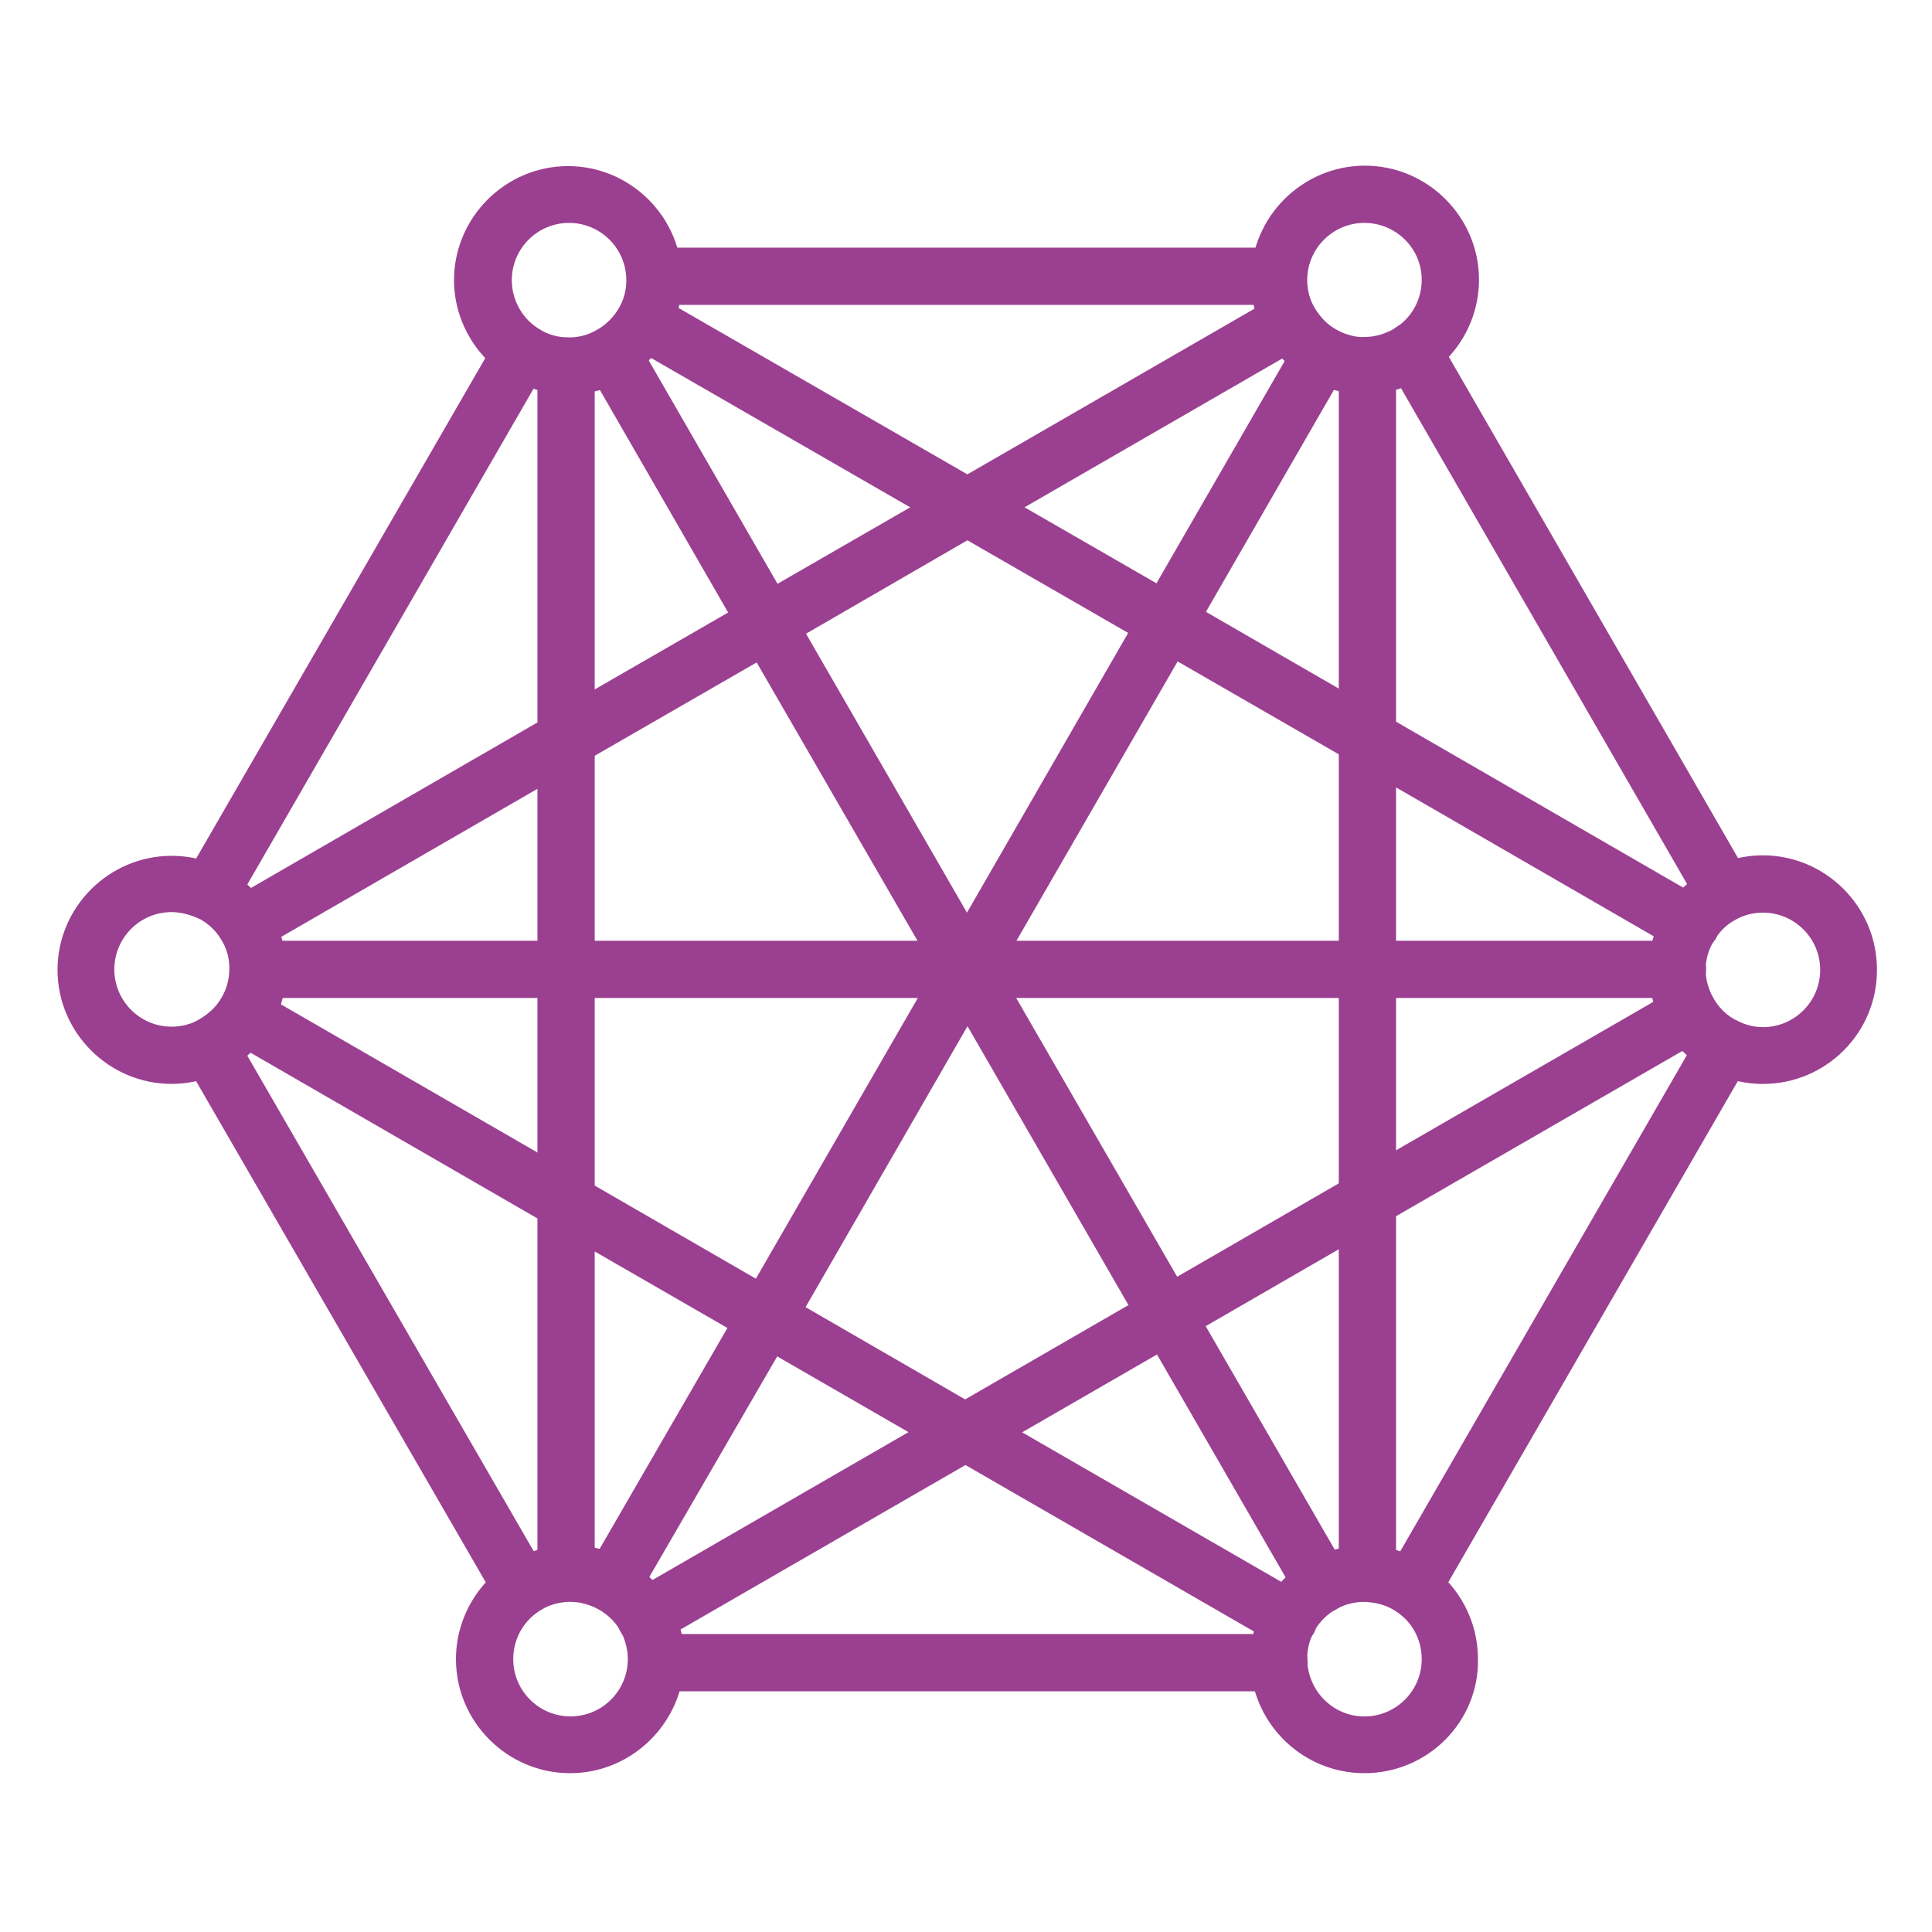
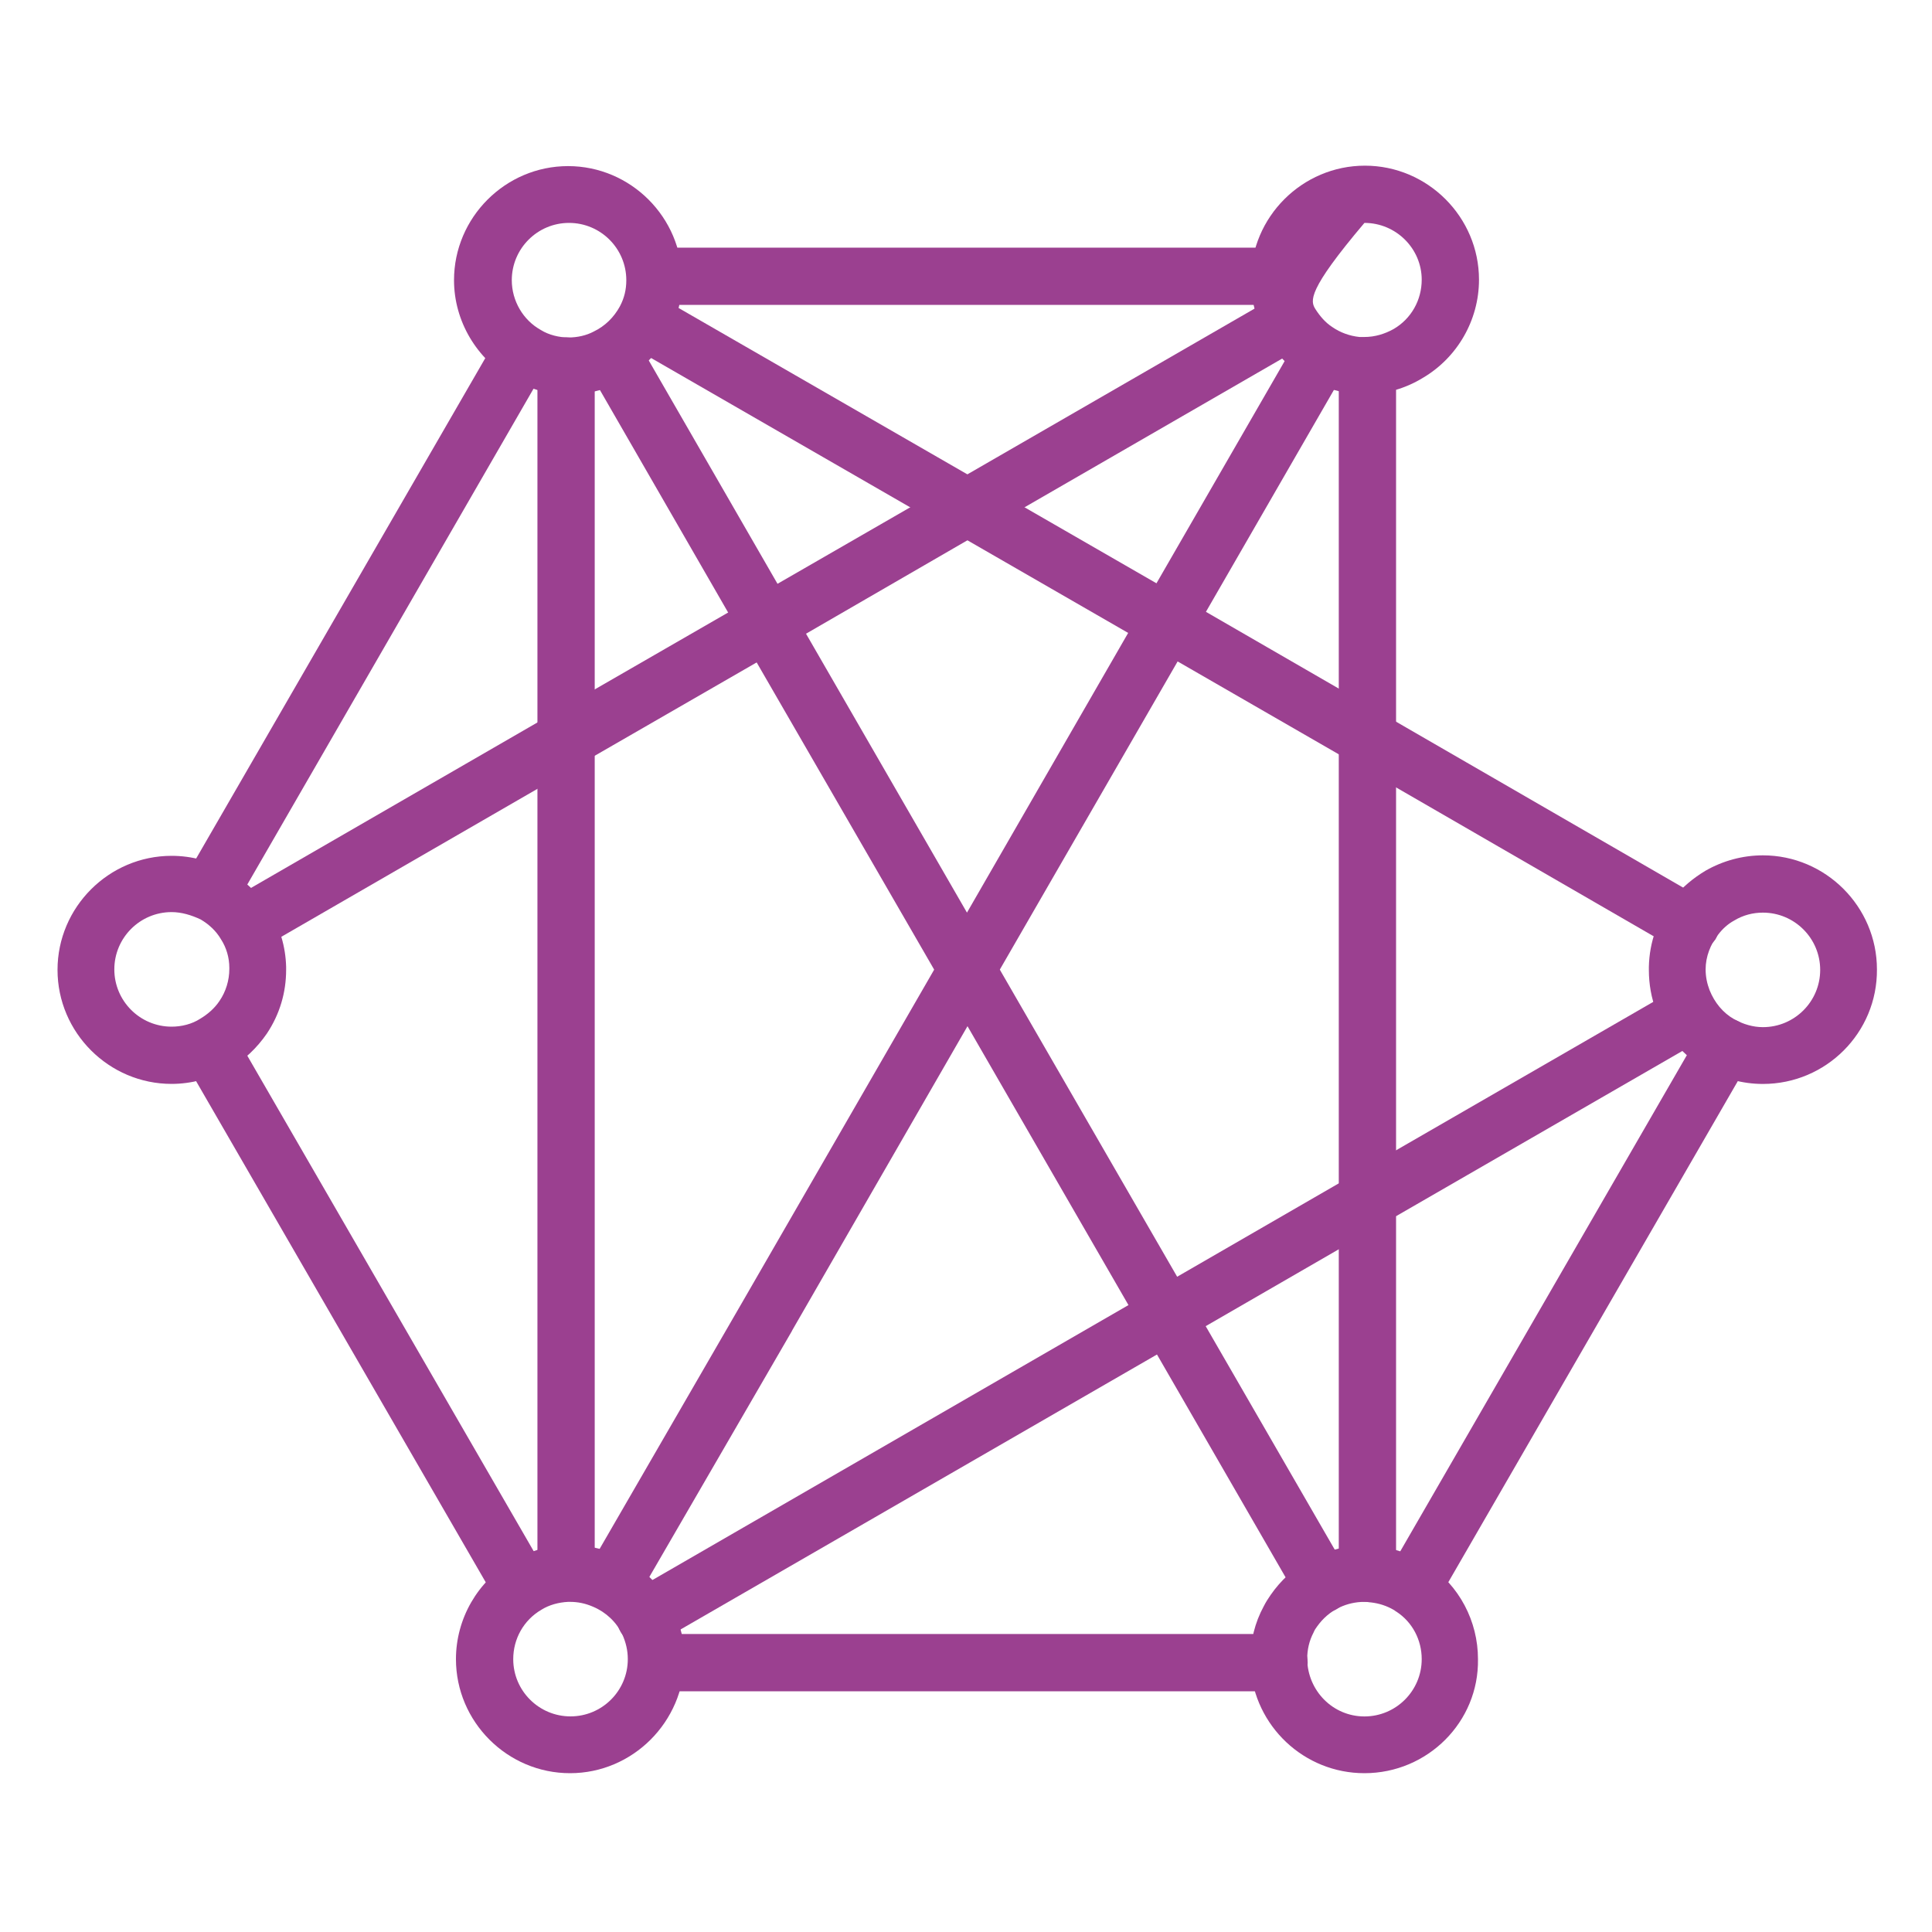
<svg xmlns="http://www.w3.org/2000/svg" width="40" height="40" viewBox="0 0 40 40" fill="none">
  <path fill-rule="evenodd" clip-rule="evenodd" d="M29.251 33.442C29.149 33.442 29.047 33.422 28.955 33.36C28.669 33.197 28.576 32.839 28.74 32.553L35.2 21.369C35.364 21.083 35.722 20.991 36.008 21.155C36.294 21.318 36.386 21.676 36.223 21.962L29.762 33.145C29.66 33.34 29.456 33.442 29.251 33.442Z" fill="#9B4090" />
  <path fill-rule="evenodd" clip-rule="evenodd" d="M10.79 33.441C10.585 33.441 10.391 33.339 10.279 33.144L3.839 22.002C3.675 21.716 3.777 21.358 4.053 21.195C4.329 21.031 4.697 21.133 4.861 21.409L11.301 32.551C11.464 32.838 11.362 33.196 11.086 33.359C10.994 33.41 10.892 33.441 10.79 33.441Z" fill="#9B4090" />
-   <path fill-rule="evenodd" clip-rule="evenodd" d="M35.712 19.068C35.507 19.068 35.313 18.966 35.2 18.772L28.73 7.558C28.566 7.272 28.668 6.914 28.944 6.75C29.231 6.587 29.588 6.689 29.752 6.965L36.223 18.179C36.386 18.465 36.284 18.823 36.008 18.986C35.916 19.048 35.814 19.068 35.712 19.068Z" fill="#9B4090" />
  <path fill-rule="evenodd" clip-rule="evenodd" d="M4.35 19.049C4.248 19.049 4.145 19.028 4.053 18.967C3.767 18.803 3.675 18.445 3.839 18.159L10.289 6.996C10.453 6.71 10.81 6.618 11.097 6.782C11.383 6.945 11.475 7.303 11.311 7.589L4.861 18.762C4.748 18.946 4.554 19.049 4.35 19.049Z" fill="#9B4090" />
  <path fill-rule="evenodd" clip-rule="evenodd" d="M28.311 33.165C27.983 33.165 27.718 32.9 27.718 32.573V7.579C27.718 7.252 27.983 6.986 28.311 6.986C28.638 6.986 28.904 7.252 28.904 7.579V32.573C28.893 32.9 28.628 33.165 28.311 33.165Z" fill="#9B4090" />
-   <path fill-rule="evenodd" clip-rule="evenodd" d="M26.685 34.107C26.583 34.107 26.481 34.087 26.389 34.025L19.693 30.161L15.584 27.79C15.584 27.79 15.584 27.79 15.574 27.79L11.424 25.398L4.769 21.554C4.483 21.39 4.391 21.033 4.554 20.747C4.718 20.46 5.076 20.368 5.362 20.532L12.017 24.375L16.157 26.767H16.167L20.286 29.149L26.982 33.013C27.268 33.177 27.36 33.535 27.197 33.821C27.084 34.005 26.89 34.107 26.685 34.107Z" fill="#9B4090" />
  <path fill-rule="evenodd" clip-rule="evenodd" d="M5.086 19.723C4.881 19.723 4.687 19.621 4.575 19.427C4.411 19.14 4.513 18.782 4.789 18.619L11.424 14.786L15.574 12.394L15.584 12.383L19.734 9.991L26.358 6.168C26.645 6.005 27.002 6.107 27.166 6.383C27.329 6.659 27.227 7.027 26.951 7.19L20.327 11.014L16.177 13.416L16.167 13.426L12.017 15.818L5.382 19.651C5.29 19.703 5.188 19.723 5.086 19.723Z" fill="#9B4090" />
  <path fill-rule="evenodd" clip-rule="evenodd" d="M27.38 33.39C27.176 33.39 26.982 33.288 26.869 33.094L20.031 21.246L16.402 27.543L16.392 27.564L13.192 33.084C13.028 33.37 12.671 33.462 12.384 33.298C12.098 33.135 12.006 32.777 12.17 32.491L15.369 26.96L19.509 19.784C19.53 19.744 19.571 19.703 19.601 19.662C19.836 19.427 20.204 19.427 20.439 19.662C20.48 19.703 20.511 19.744 20.532 19.784L27.881 32.511C28.045 32.797 27.943 33.155 27.667 33.319C27.575 33.37 27.472 33.39 27.38 33.39Z" fill="#9B4090" />
  <path fill-rule="evenodd" clip-rule="evenodd" d="M26.481 35.016H13.611C13.284 35.016 13.018 34.75 13.018 34.423C13.018 34.096 13.284 33.83 13.611 33.83H26.481C26.808 33.83 27.074 34.096 27.074 34.423C27.074 34.75 26.808 35.016 26.481 35.016Z" fill="#9B4090" />
  <path fill-rule="evenodd" clip-rule="evenodd" d="M20.02 20.663C19.806 20.663 19.611 20.55 19.509 20.366L15.369 13.201C15.369 13.201 15.369 13.201 15.369 13.191L12.17 7.64C12.006 7.354 12.108 6.996 12.384 6.832C12.671 6.669 13.028 6.771 13.192 7.047L16.392 12.598V12.608L20.02 18.895L23.649 12.598C23.649 12.598 23.649 12.598 23.649 12.587L26.839 7.057C27.002 6.771 27.36 6.679 27.646 6.843C27.932 7.006 28.024 7.364 27.861 7.65L24.672 13.18V13.191L20.532 20.366C20.429 20.55 20.235 20.663 20.02 20.663Z" fill="#9B4090" />
  <path fill-rule="evenodd" clip-rule="evenodd" d="M26.44 6.313H13.601C13.274 6.313 13.008 6.047 13.008 5.72C13.008 5.393 13.274 5.127 13.601 5.127H26.44C26.767 5.127 27.033 5.393 27.033 5.72C27.033 6.047 26.767 6.313 26.44 6.313Z" fill="#9B4090" />
  <path fill-rule="evenodd" clip-rule="evenodd" d="M11.72 33.135C11.393 33.135 11.127 32.869 11.127 32.542V7.579C11.127 7.252 11.393 6.986 11.72 6.986C12.047 6.986 12.313 7.252 12.313 7.579V32.552C12.313 32.869 12.047 33.135 11.72 33.135Z" fill="#9B4090" />
  <path fill-rule="evenodd" clip-rule="evenodd" d="M13.356 34.076C13.151 34.076 12.957 33.974 12.845 33.78C12.681 33.494 12.783 33.136 13.059 32.972L23.854 26.737C23.854 26.737 23.864 26.737 23.864 26.727L28.004 24.335L34.648 20.501C34.935 20.338 35.292 20.44 35.456 20.716C35.62 20.992 35.517 21.36 35.241 21.523L28.597 25.357L24.457 27.749C24.457 27.749 24.447 27.749 24.447 27.759L13.642 33.995C13.55 34.046 13.448 34.076 13.356 34.076Z" fill="#9B4090" />
  <path fill-rule="evenodd" clip-rule="evenodd" d="M34.996 19.734C34.894 19.734 34.791 19.713 34.7 19.652L28.014 15.788L23.864 13.396L13.079 7.181C12.793 7.017 12.701 6.66 12.865 6.373C13.028 6.087 13.386 5.995 13.672 6.159L24.477 12.384L28.617 14.776L35.303 18.64C35.589 18.804 35.681 19.161 35.517 19.448C35.395 19.621 35.2 19.734 34.996 19.734Z" fill="#9B4090" />
  <path fill-rule="evenodd" clip-rule="evenodd" d="M11.771 8.162C11.761 8.162 11.741 8.162 11.71 8.162C11.321 8.152 10.943 8.05 10.606 7.855C9.87 7.436 9.4 6.649 9.4 5.801C9.4 4.503 10.463 3.439 11.761 3.439C13.059 3.439 14.122 4.503 14.122 5.801C14.122 6.179 14.03 6.547 13.857 6.884C13.621 7.334 13.243 7.702 12.783 7.927C12.487 8.091 12.139 8.162 11.771 8.162ZM11.771 6.987C11.955 6.987 12.139 6.946 12.293 6.864C12.528 6.751 12.712 6.567 12.834 6.343C12.926 6.169 12.967 5.995 12.967 5.801C12.967 5.147 12.436 4.615 11.781 4.615C11.127 4.615 10.596 5.147 10.596 5.801C10.596 6.23 10.831 6.629 11.199 6.833C11.362 6.935 11.577 6.987 11.771 6.987Z" fill="#9B4090" />
-   <path fill-rule="evenodd" clip-rule="evenodd" d="M28.249 8.163C28.178 8.163 28.106 8.163 28.035 8.152C27.636 8.111 27.247 7.979 26.92 7.743C26.644 7.559 26.409 7.304 26.235 7.007C26.011 6.639 25.898 6.22 25.898 5.791C25.898 4.493 26.961 3.43 28.259 3.43C29.558 3.43 30.621 4.493 30.621 5.791C30.621 6.629 30.171 7.406 29.456 7.825C29.087 8.05 28.679 8.163 28.249 8.163ZM28.249 4.615C27.595 4.615 27.064 5.147 27.064 5.801C27.064 6.016 27.125 6.231 27.237 6.404C27.329 6.547 27.442 6.68 27.585 6.772C27.748 6.885 27.943 6.956 28.147 6.977H28.249C28.464 6.977 28.668 6.915 28.852 6.813C29.22 6.599 29.435 6.21 29.435 5.791C29.435 5.147 28.904 4.615 28.249 4.615Z" fill="#9B4090" />
+   <path fill-rule="evenodd" clip-rule="evenodd" d="M28.249 8.163C28.178 8.163 28.106 8.163 28.035 8.152C27.636 8.111 27.247 7.979 26.92 7.743C26.644 7.559 26.409 7.304 26.235 7.007C26.011 6.639 25.898 6.22 25.898 5.791C25.898 4.493 26.961 3.43 28.259 3.43C29.558 3.43 30.621 4.493 30.621 5.791C30.621 6.629 30.171 7.406 29.456 7.825C29.087 8.05 28.679 8.163 28.249 8.163ZM28.249 4.615C27.064 6.016 27.125 6.231 27.237 6.404C27.329 6.547 27.442 6.68 27.585 6.772C27.748 6.885 27.943 6.956 28.147 6.977H28.249C28.464 6.977 28.668 6.915 28.852 6.813C29.22 6.599 29.435 6.21 29.435 5.791C29.435 5.147 28.904 4.615 28.249 4.615Z" fill="#9B4090" />
  <path fill-rule="evenodd" clip-rule="evenodd" d="M36.499 22.442C36.08 22.442 35.671 22.329 35.313 22.125C34.843 21.859 34.485 21.43 34.291 20.929C34.189 20.663 34.138 20.377 34.138 20.081C34.138 20.07 34.138 20.05 34.138 20.019C34.148 19.508 34.322 19.017 34.638 18.608C34.822 18.373 35.057 18.179 35.313 18.026C35.671 17.821 36.08 17.709 36.499 17.709C37.797 17.709 38.86 18.772 38.86 20.07C38.87 21.379 37.807 22.442 36.499 22.442ZM35.313 20.07C35.313 20.224 35.344 20.367 35.395 20.5C35.497 20.755 35.671 20.97 35.906 21.103C36.09 21.205 36.294 21.266 36.499 21.266C37.153 21.266 37.685 20.735 37.685 20.081C37.685 19.426 37.153 18.895 36.499 18.895C36.294 18.895 36.09 18.946 35.906 19.058C35.773 19.13 35.661 19.232 35.569 19.355C35.415 19.549 35.313 19.805 35.313 20.07Z" fill="#9B4090" />
  <path fill-rule="evenodd" clip-rule="evenodd" d="M28.249 36.712C27.002 36.712 25.97 35.741 25.888 34.494C25.888 34.484 25.888 34.474 25.888 34.453C25.888 34.412 25.888 34.382 25.888 34.351C25.888 33.973 25.98 33.595 26.164 33.257C26.205 33.176 26.256 33.094 26.307 33.022C26.512 32.726 26.777 32.48 27.084 32.307C27.135 32.276 27.176 32.256 27.227 32.235C27.544 32.082 27.892 32 28.249 32H28.321C28.382 32 28.444 32.01 28.505 32.01C28.832 32.051 29.149 32.153 29.435 32.317C29.476 32.337 29.517 32.368 29.558 32.388C30.212 32.828 30.6 33.564 30.6 34.351C30.621 35.649 29.558 36.712 28.249 36.712ZM28.249 35.537C28.904 35.537 29.435 35.005 29.435 34.351C29.435 33.952 29.241 33.584 28.914 33.37C28.893 33.36 28.873 33.339 28.852 33.329C28.709 33.247 28.556 33.196 28.382 33.176C28.352 33.176 28.311 33.165 28.28 33.165C28.27 33.165 28.259 33.165 28.249 33.165C28.065 33.165 27.892 33.206 27.738 33.278C27.544 33.37 27.391 33.503 27.268 33.676C27.237 33.717 27.217 33.748 27.196 33.799C27.104 33.973 27.064 34.157 27.064 34.351C27.074 35.005 27.595 35.537 28.249 35.537Z" fill="#9B4090" />
  <path fill-rule="evenodd" clip-rule="evenodd" d="M11.802 36.712C10.504 36.712 9.44 35.649 9.44 34.351C9.44 33.512 9.89 32.736 10.606 32.316C10.933 32.122 11.321 32.01 11.7 31.989H11.802C12.129 31.989 12.446 32.051 12.742 32.184C13.264 32.408 13.693 32.817 13.938 33.328C14.091 33.645 14.173 33.993 14.173 34.34C14.163 35.649 13.1 36.712 11.802 36.712ZM11.802 33.165C11.791 33.165 11.781 33.165 11.771 33.165H11.761C11.567 33.175 11.372 33.226 11.209 33.328C10.841 33.543 10.626 33.931 10.626 34.351C10.626 35.005 11.158 35.536 11.812 35.536C12.466 35.536 12.998 35.005 12.998 34.351C12.998 34.167 12.957 34.003 12.885 33.84C12.763 33.584 12.548 33.38 12.282 33.267C12.119 33.196 11.965 33.165 11.802 33.165Z" fill="#9B4090" />
  <path fill-rule="evenodd" clip-rule="evenodd" d="M3.553 22.441C2.254 22.441 1.191 21.378 1.191 20.08C1.191 18.782 2.254 17.719 3.553 17.719C3.972 17.719 4.38 17.831 4.738 18.036C5.076 18.23 5.362 18.516 5.577 18.843C5.791 19.191 5.914 19.6 5.924 20.019V20.08C5.924 20.55 5.791 21 5.525 21.399C5.321 21.695 5.055 21.951 4.738 22.135C4.37 22.329 3.961 22.441 3.553 22.441ZM3.553 18.884C2.898 18.884 2.367 19.416 2.367 20.07C2.367 20.724 2.898 21.256 3.553 21.256C3.757 21.256 3.972 21.204 4.145 21.092C4.299 21 4.442 20.877 4.544 20.724C4.677 20.53 4.748 20.295 4.748 20.06C4.748 20.049 4.748 20.039 4.748 20.039C4.748 19.825 4.687 19.62 4.575 19.446C4.473 19.273 4.329 19.14 4.156 19.037C3.961 18.945 3.757 18.884 3.553 18.884Z" fill="#9B4090" />
-   <path fill-rule="evenodd" clip-rule="evenodd" d="M34.73 20.662H5.352C5.025 20.662 4.759 20.397 4.759 20.07C4.759 19.742 5.025 19.477 5.352 19.477H34.73C35.057 19.477 35.323 19.742 35.323 20.07C35.323 20.397 35.047 20.662 34.73 20.662Z" fill="#9B4090" />
</svg>